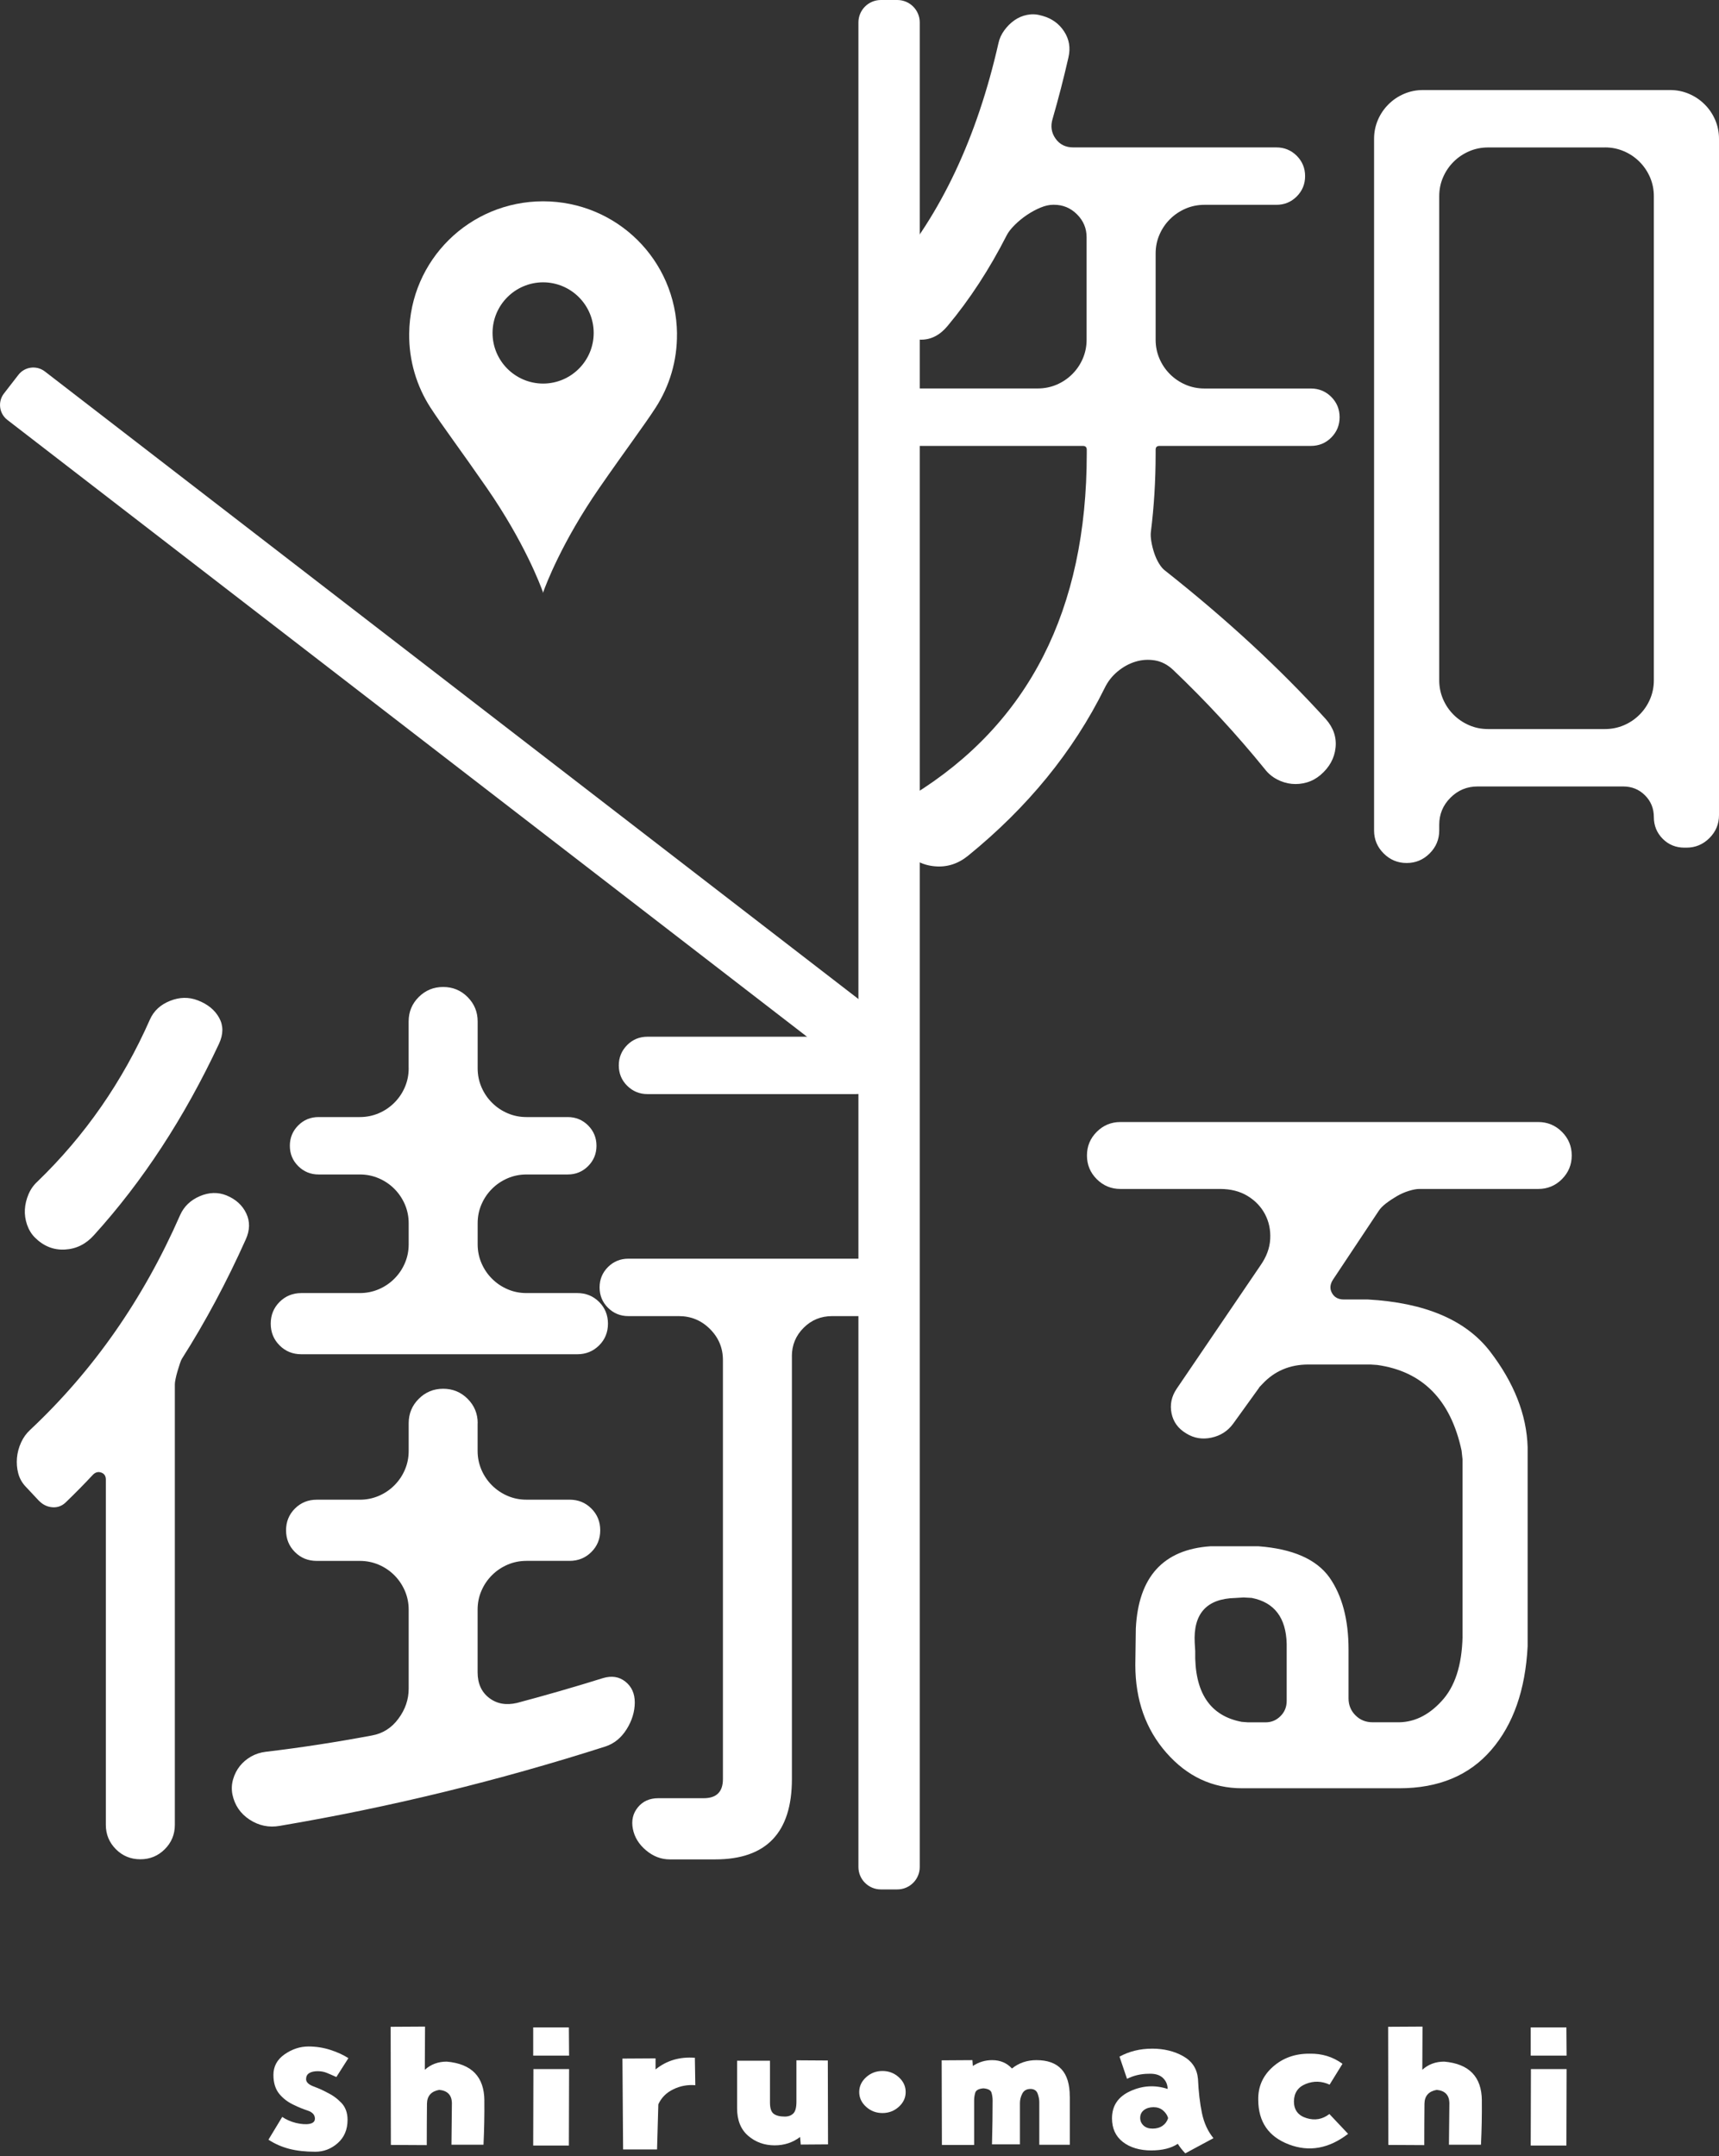
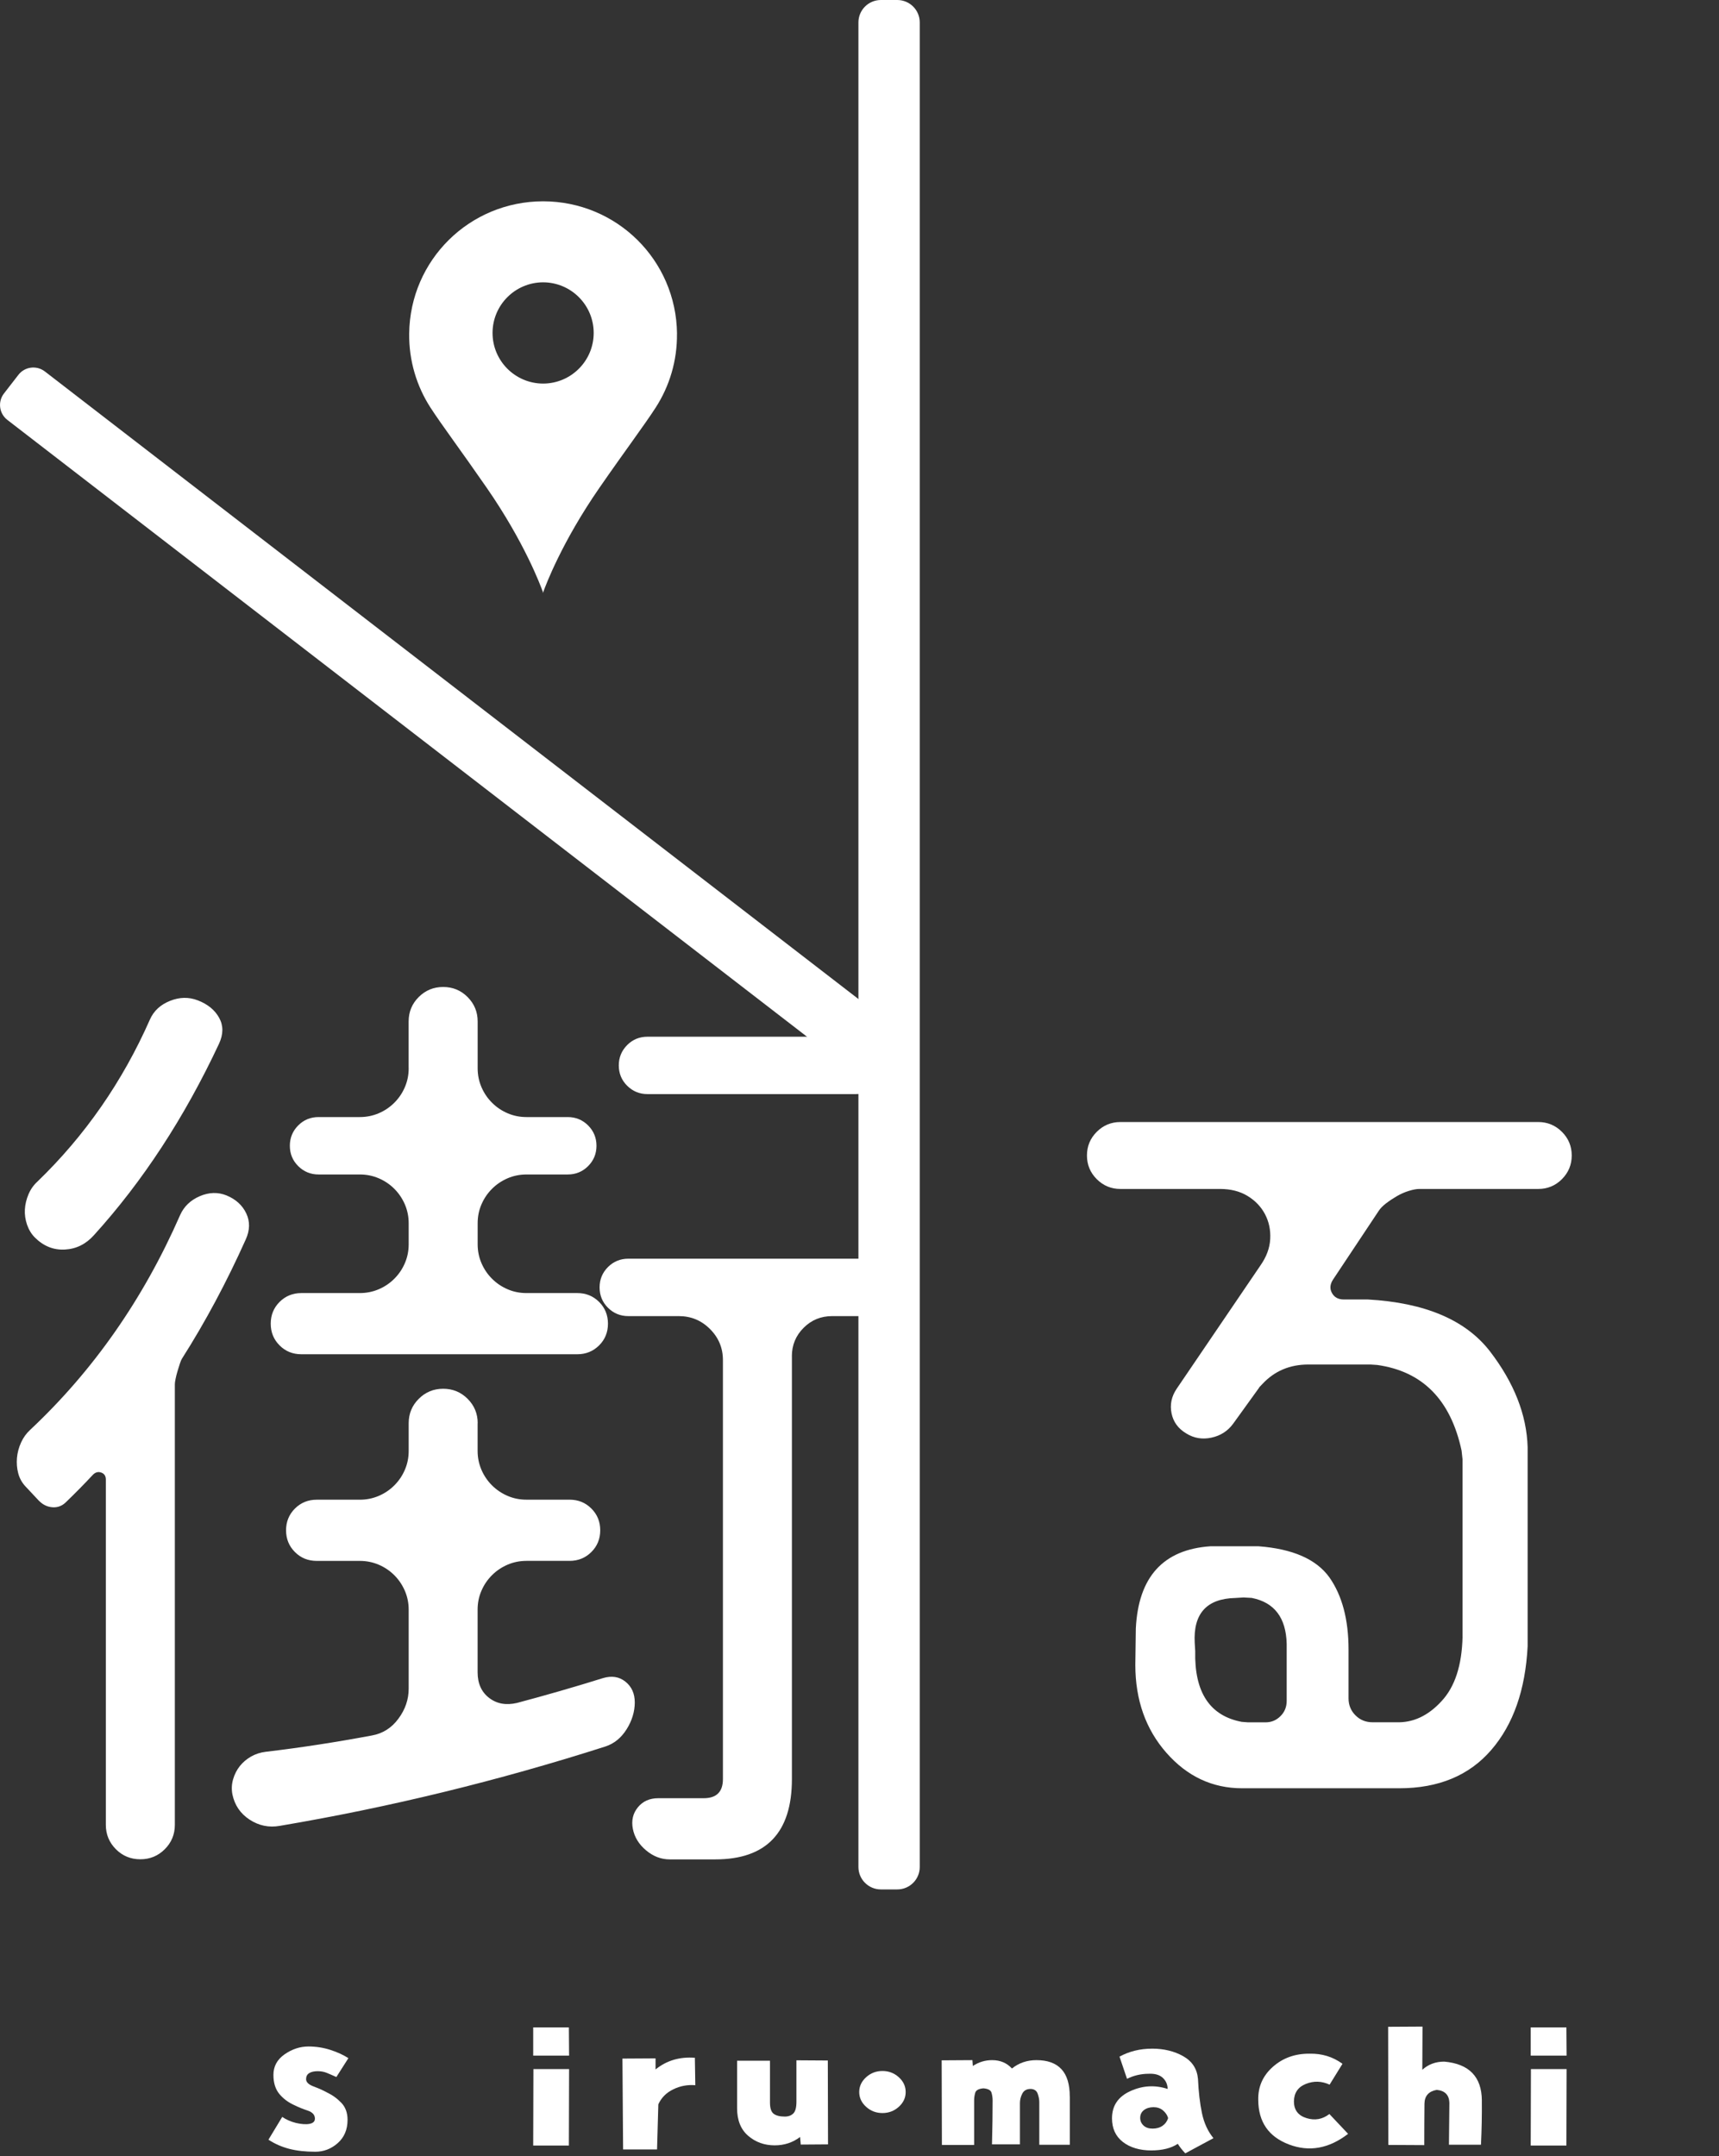
<svg xmlns="http://www.w3.org/2000/svg" width="122" height="153" viewBox="0 0 122 153" fill="none">
  <rect x="0" y="0" width="122" height="153" fill="#333333" stroke="none" />
  <g clip-path="url(#clip0_1184_3000)">
    <path d="M2.788 106.52L1.801 105.468C1.551 105.197 1.382 104.886 1.291 104.534C1.199 104.183 1.172 103.821 1.204 103.448C1.239 103.075 1.334 102.712 1.495 102.361C1.653 102.009 1.869 101.711 2.14 101.462C6.627 97.254 10.175 92.174 12.783 86.222C13.055 85.61 13.52 85.165 14.178 84.88C14.834 84.599 15.472 84.58 16.082 84.829C16.738 85.1 17.203 85.524 17.477 86.101C17.751 86.678 17.738 87.295 17.442 87.95C16.082 90.983 14.574 93.8 12.92 96.401C12.875 96.468 12.823 96.588 12.767 96.758C12.711 96.927 12.654 97.109 12.598 97.3C12.541 97.493 12.495 97.673 12.461 97.842C12.426 98.011 12.409 98.142 12.409 98.231V129.489C12.409 130.168 12.17 130.745 11.694 131.22C11.219 131.695 10.641 131.933 9.96 131.933C9.28 131.933 8.702 131.697 8.226 131.22C7.751 130.745 7.511 130.168 7.511 129.489V104.985C7.511 104.736 7.404 104.572 7.189 104.494C6.974 104.416 6.775 104.465 6.595 104.647C5.982 105.305 5.347 105.949 4.691 106.582C4.42 106.853 4.103 106.979 3.74 106.955C3.377 106.934 3.059 106.786 2.788 106.515V106.52ZM14.041 70.985C14.743 71.256 15.248 71.669 15.555 72.225C15.861 72.78 15.856 73.395 15.539 74.074C13.09 79.301 10.133 83.826 6.665 87.65C6.097 88.283 5.412 88.624 4.608 88.667C3.804 88.712 3.094 88.428 2.481 87.819C2.231 87.569 2.046 87.266 1.92 86.904C1.796 86.541 1.745 86.179 1.766 85.817C1.788 85.454 1.874 85.098 2.022 84.749C2.17 84.397 2.379 84.099 2.651 83.85C6.027 80.592 8.692 76.757 10.641 72.343C10.912 71.731 11.388 71.291 12.068 71.02C12.748 70.749 13.404 70.738 14.039 70.985H14.041ZM33.897 100.987V102.954C33.897 103.429 33.989 103.877 34.169 104.296C34.349 104.714 34.599 105.082 34.916 105.399C35.233 105.715 35.602 105.965 36.021 106.145C36.441 106.327 36.889 106.416 37.365 106.416H40.425C41.038 106.416 41.551 106.625 41.97 107.044C42.39 107.462 42.599 107.977 42.599 108.587C42.599 109.196 42.39 109.714 41.97 110.13C41.551 110.548 41.035 110.758 40.425 110.758H37.365C36.889 110.758 36.441 110.849 36.021 111.029C35.602 111.211 35.233 111.458 34.916 111.775C34.599 112.091 34.349 112.459 34.169 112.878C33.986 113.296 33.897 113.744 33.897 114.219V118.666C33.897 119.458 34.169 120.064 34.715 120.483C35.258 120.901 35.916 121.019 36.688 120.84C38.728 120.298 40.769 119.71 42.806 119.074C43.419 118.894 43.946 118.977 44.387 119.329C44.828 119.68 45.051 120.171 45.051 120.805C45.051 121.438 44.858 122.096 44.473 122.705C44.089 123.317 43.589 123.722 42.978 123.926C35.338 126.37 27.634 128.246 19.859 129.561C19.087 129.698 18.375 129.55 17.716 129.121C17.058 128.692 16.652 128.091 16.493 127.323C16.426 126.961 16.442 126.604 16.544 126.255C16.646 125.903 16.805 125.592 17.02 125.321C17.235 125.05 17.501 124.825 17.818 124.642C18.136 124.462 18.488 124.35 18.872 124.304C21.343 124.012 23.848 123.625 26.386 123.15C27.158 123.013 27.787 122.619 28.273 121.961C28.76 121.307 29.005 120.593 29.005 119.823V114.222C29.005 113.747 28.913 113.302 28.733 112.88C28.55 112.462 28.303 112.094 27.986 111.777C27.669 111.461 27.3 111.211 26.881 111.031C26.461 110.852 26.012 110.76 25.537 110.76H22.477C21.864 110.76 21.348 110.551 20.931 110.132C20.512 109.714 20.302 109.198 20.302 108.589C20.302 107.98 20.512 107.465 20.931 107.046C21.351 106.628 21.867 106.418 22.477 106.418H25.537C26.012 106.418 26.459 106.327 26.881 106.147C27.3 105.967 27.669 105.718 27.986 105.401C28.303 105.085 28.553 104.717 28.733 104.298C28.913 103.88 29.005 103.432 29.005 102.957V100.99C29.005 100.311 29.244 99.734 29.72 99.259C30.195 98.784 30.773 98.545 31.454 98.545C32.134 98.545 32.712 98.784 33.188 99.259C33.663 99.734 33.903 100.311 33.903 100.99L33.897 100.987ZM29.002 75.805V72.48C29.002 71.801 29.241 71.224 29.717 70.749C30.193 70.274 30.771 70.035 31.451 70.035C32.131 70.035 32.709 70.271 33.185 70.749C33.661 71.226 33.9 71.801 33.9 72.48V75.805C33.9 76.279 33.991 76.728 34.172 77.146C34.352 77.565 34.602 77.933 34.919 78.249C35.236 78.566 35.604 78.816 36.024 78.995C36.443 79.178 36.892 79.266 37.368 79.266H40.293C40.86 79.266 41.341 79.465 41.739 79.859C42.134 80.257 42.333 80.737 42.333 81.303C42.333 81.869 42.134 82.35 41.739 82.747C41.341 83.144 40.86 83.34 40.293 83.34H37.368C36.892 83.34 36.443 83.431 36.024 83.611C35.604 83.793 35.236 84.04 34.919 84.357C34.602 84.674 34.352 85.041 34.172 85.46C33.989 85.879 33.9 86.327 33.9 86.802V88.294C33.9 88.769 33.991 89.217 34.172 89.635C34.352 90.054 34.602 90.422 34.919 90.738C35.236 91.055 35.604 91.305 36.024 91.484C36.443 91.667 36.892 91.755 37.368 91.755H40.973C41.586 91.755 42.099 91.965 42.519 92.383C42.938 92.802 43.148 93.317 43.148 93.927C43.148 94.536 42.938 95.054 42.519 95.469C42.099 95.885 41.583 96.097 40.973 96.097H21.389C20.776 96.097 20.259 95.888 19.843 95.469C19.423 95.051 19.214 94.536 19.214 93.927C19.214 93.317 19.423 92.802 19.843 92.383C20.262 91.965 20.778 91.755 21.389 91.755H25.537C26.012 91.755 26.459 91.664 26.881 91.484C27.3 91.305 27.669 91.055 27.986 90.738C28.303 90.422 28.553 90.054 28.733 89.635C28.913 89.217 29.005 88.771 29.005 88.294V86.802C29.005 86.327 28.913 85.881 28.733 85.46C28.55 85.041 28.303 84.674 27.986 84.357C27.669 84.04 27.3 83.791 26.881 83.611C26.461 83.431 26.012 83.34 25.537 83.34H22.612C22.044 83.34 21.563 83.141 21.165 82.747C20.767 82.352 20.571 81.869 20.571 81.303C20.571 80.737 20.77 80.257 21.165 79.859C21.561 79.462 22.044 79.266 22.612 79.266H25.537C26.012 79.266 26.459 79.175 26.881 78.995C27.3 78.816 27.669 78.566 27.986 78.249C28.303 77.933 28.553 77.565 28.733 77.146C28.913 76.728 29.005 76.279 29.005 75.805H29.002ZM56.203 96.237V126.239C56.203 130.042 54.388 131.941 50.761 131.941H47.533C46.92 131.941 46.361 131.727 45.85 131.297C45.339 130.868 45.027 130.358 44.914 129.77C44.801 129.183 44.919 128.673 45.272 128.244C45.624 127.814 46.105 127.599 46.718 127.599H49.947C50.853 127.599 51.307 127.146 51.307 126.242V96.511C51.307 95.652 51.001 94.917 50.388 94.305C49.775 93.693 49.038 93.39 48.178 93.39H44.594C44.027 93.39 43.546 93.191 43.148 92.797C42.75 92.402 42.554 91.919 42.554 91.353C42.554 90.787 42.753 90.306 43.148 89.909C43.543 89.515 44.027 89.316 44.594 89.316H62.367C62.934 89.316 63.415 89.515 63.813 89.909C64.208 90.306 64.407 90.787 64.407 91.353C64.407 91.919 64.208 92.4 63.813 92.797C63.418 93.194 62.934 93.39 62.367 93.39H59.055C58.262 93.39 57.587 93.666 57.033 94.222C56.477 94.777 56.2 95.448 56.2 96.24L56.203 96.237ZM43.917 75.601C43.917 75.034 44.116 74.554 44.511 74.157C44.906 73.76 45.39 73.564 45.957 73.564H60.738C61.305 73.564 61.786 73.762 62.184 74.157C62.579 74.554 62.778 75.034 62.778 75.601C62.778 76.167 62.579 76.647 62.184 77.044C61.786 77.442 61.305 77.637 60.738 77.637H45.957C45.39 77.637 44.909 77.439 44.511 77.044C44.113 76.65 43.917 76.167 43.917 75.601Z" fill="white" />
-     <path d="M63.247 29.602C63.247 29.036 63.446 28.555 63.841 28.158C64.236 27.764 64.72 27.565 65.287 27.565H73.65C74.126 27.565 74.573 27.474 74.995 27.294C75.414 27.114 75.782 26.865 76.1 26.548C76.417 26.232 76.667 25.864 76.847 25.445C77.027 25.027 77.118 24.581 77.118 24.104V16.839C77.118 16.206 76.893 15.664 76.438 15.21C75.984 14.757 75.441 14.531 74.806 14.531H74.739C74.468 14.531 74.167 14.598 73.839 14.735C73.511 14.872 73.188 15.047 72.871 15.261C72.554 15.476 72.263 15.715 72.005 15.975C71.745 16.235 71.556 16.48 71.443 16.705C70.22 19.104 68.825 21.243 67.26 23.119C66.717 23.776 66.088 24.104 65.373 24.104C64.658 24.104 63.997 23.811 63.384 23.221C63.134 22.971 62.935 22.684 62.79 22.354C62.642 22.026 62.564 21.686 62.55 21.337C62.54 20.985 62.585 20.642 62.688 20.301C62.79 19.963 62.954 19.657 63.179 19.383C66.784 15.197 69.344 9.755 70.863 3.059C70.93 2.743 71.067 2.442 71.271 2.16C71.476 1.878 71.712 1.64 71.986 1.446C72.258 1.253 72.559 1.124 72.887 1.057C73.215 0.99 73.538 1.001 73.855 1.092L73.992 1.127C74.648 1.31 75.159 1.675 75.522 2.23C75.885 2.786 75.987 3.4 75.828 4.079C75.489 5.571 75.113 7.02 74.707 8.424C74.548 8.944 74.616 9.414 74.911 9.832C75.204 10.251 75.626 10.46 76.169 10.46H90.584C91.152 10.46 91.633 10.659 92.031 11.053C92.426 11.451 92.625 11.931 92.625 12.497C92.625 13.063 92.426 13.544 92.031 13.941C91.633 14.338 91.152 14.534 90.584 14.534H85.485C85.009 14.534 84.56 14.625 84.14 14.805C83.721 14.988 83.353 15.234 83.035 15.551C82.718 15.868 82.468 16.235 82.288 16.654C82.105 17.073 82.017 17.518 82.017 17.996V24.106C82.017 24.581 82.108 25.029 82.288 25.448C82.468 25.867 82.718 26.234 83.035 26.551C83.353 26.868 83.721 27.117 84.14 27.297C84.56 27.479 85.009 27.568 85.485 27.568H93.033C93.601 27.568 94.082 27.767 94.48 28.161C94.875 28.558 95.074 29.038 95.074 29.605C95.074 30.171 94.875 30.651 94.48 31.049C94.085 31.446 93.601 31.642 93.033 31.642H82.288C82.105 31.642 82.017 31.733 82.017 31.913V32.184C82.017 34.108 81.904 35.962 81.678 37.749C81.656 37.932 81.667 38.157 81.713 38.428C81.758 38.699 81.826 38.97 81.917 39.244C82.008 39.515 82.121 39.765 82.259 39.99C82.396 40.215 82.541 40.387 82.699 40.5C87.052 43.94 90.848 47.448 94.09 51.022C94.633 51.634 94.867 52.313 94.786 53.059C94.706 53.805 94.351 54.452 93.716 54.994C93.421 55.243 93.098 55.418 92.748 55.52C92.396 55.622 92.039 55.657 91.678 55.622C91.316 55.587 90.963 55.479 90.625 55.3C90.286 55.12 90.001 54.881 89.775 54.586C87.756 52.098 85.581 49.745 83.248 47.525C82.863 47.163 82.436 46.943 81.974 46.863C81.508 46.785 81.049 46.812 80.597 46.949C80.143 47.085 79.718 47.316 79.323 47.644C78.925 47.971 78.613 48.373 78.387 48.848C76.167 53.327 72.935 57.288 68.699 60.728C67.997 61.295 67.22 61.544 66.371 61.474C65.521 61.407 64.79 61.045 64.177 60.388L64.075 60.286C63.803 60.015 63.626 59.693 63.548 59.32C63.467 58.947 63.467 58.579 63.548 58.217C63.626 57.854 63.774 57.508 63.989 57.181C64.204 56.853 64.47 56.599 64.787 56.416C73.016 51.347 77.129 43.269 77.129 32.184V31.913C77.129 31.733 77.038 31.642 76.858 31.642H65.298C64.731 31.642 64.249 31.443 63.852 31.049C63.454 30.654 63.257 30.171 63.257 29.605L63.247 29.602ZM100.988 6.389H118.532C119.008 6.389 119.454 6.481 119.876 6.661C120.296 6.843 120.664 7.09 120.981 7.407C121.299 7.723 121.549 8.091 121.729 8.509C121.909 8.928 122 9.374 122 9.851V57.841C122 58.474 121.774 59.016 121.32 59.47C120.866 59.923 120.323 60.149 119.688 60.149H119.551C118.938 60.149 118.422 59.94 118.005 59.521C117.589 59.102 117.376 58.587 117.376 57.978C117.376 57.369 117.167 56.853 116.747 56.435C116.328 56.016 115.812 55.807 115.201 55.807H104.865C104.117 55.807 103.475 56.072 102.943 56.604C102.41 57.135 102.144 57.774 102.144 58.523V58.931C102.144 59.564 101.918 60.106 101.464 60.559C101.01 61.013 100.467 61.238 99.832 61.238C99.198 61.238 98.655 61.013 98.2 60.559C97.746 60.106 97.52 59.564 97.52 58.931V9.851C97.52 9.376 97.612 8.931 97.792 8.509C97.972 8.091 98.222 7.723 98.539 7.407C98.856 7.09 99.225 6.84 99.644 6.661C100.063 6.481 100.512 6.389 100.988 6.389ZM113.908 10.463H105.612C105.136 10.463 104.687 10.554 104.268 10.734C103.849 10.917 103.48 11.164 103.163 11.48C102.846 11.797 102.596 12.165 102.416 12.583C102.233 13.002 102.144 13.447 102.144 13.925V48.272C102.144 48.746 102.236 49.195 102.416 49.613C102.596 50.032 102.846 50.4 103.163 50.716C103.48 51.033 103.849 51.282 104.268 51.462C104.687 51.645 105.136 51.733 105.612 51.733H113.908C114.384 51.733 114.83 51.642 115.252 51.462C115.672 51.282 116.04 51.033 116.357 50.716C116.675 50.4 116.925 50.032 117.105 49.613C117.285 49.195 117.376 48.749 117.376 48.272V13.922C117.376 13.447 117.285 13.002 117.105 12.58C116.922 12.162 116.675 11.794 116.357 11.477C116.04 11.161 115.672 10.911 115.252 10.732C114.833 10.552 114.387 10.46 113.908 10.46V10.463Z" fill="white" />
    <path d="M103.797 116.135V103.544C103.797 103.523 103.776 103.319 103.73 102.932C102.959 99.334 100.964 97.31 97.746 96.857C97.725 96.857 97.644 96.852 97.509 96.841C97.372 96.83 97.294 96.825 97.27 96.825H92.85C91.536 96.825 90.447 97.289 89.587 98.215C89.428 98.373 89.35 98.464 89.35 98.486L87.514 101.032C87.13 101.553 86.614 101.88 85.968 102.017C85.323 102.154 84.726 102.052 84.183 101.711C83.616 101.373 83.269 100.896 83.146 100.286C83.022 99.675 83.14 99.098 83.503 98.556L89.453 89.799C89.883 89.187 90.117 88.559 90.149 87.915C90.184 87.271 90.057 86.684 89.775 86.15C89.49 85.618 89.079 85.189 88.533 84.859C87.99 84.531 87.342 84.368 86.595 84.368H79.522C78.863 84.368 78.304 84.137 77.839 83.673C77.374 83.208 77.143 82.65 77.143 81.993C77.143 81.335 77.374 80.777 77.839 80.313C78.304 79.849 78.863 79.618 79.522 79.618H109.169C109.825 79.618 110.387 79.851 110.852 80.313C111.317 80.777 111.548 81.338 111.548 81.993C111.548 82.648 111.314 83.208 110.852 83.673C110.389 84.137 109.825 84.368 109.169 84.368H100.735C100.531 84.368 100.281 84.413 99.988 84.505C99.692 84.596 99.41 84.719 99.138 84.878C98.867 85.036 98.612 85.205 98.372 85.388C98.136 85.57 97.958 85.75 97.845 85.93L94.617 90.784C94.391 91.122 94.361 91.447 94.531 91.75C94.7 92.056 94.977 92.209 95.364 92.209H97.063C101.12 92.434 104.01 93.658 105.733 95.875C107.456 98.115 108.351 100.388 108.419 102.696V116.814C108.26 119.914 107.4 122.369 105.835 124.178C104.271 125.989 102.096 126.894 99.308 126.894H88.157C86.049 126.894 84.259 126.056 82.785 124.382C81.312 122.707 80.576 120.625 80.576 118.137L80.611 115.558C80.791 111.893 82.56 109.947 85.915 109.722H89.315C91.74 109.904 93.418 110.637 94.348 111.928C95.254 113.218 95.708 114.925 95.708 117.053V120.515C95.708 120.99 95.872 121.392 96.2 121.72C96.528 122.047 96.931 122.211 97.407 122.211H99.074C100.276 122.257 101.351 121.757 102.305 120.716C103.257 119.699 103.754 118.17 103.8 116.135H103.797ZM91.318 120.684V116.645C91.272 114.791 90.445 113.704 88.837 113.387C88.815 113.387 88.719 113.382 88.546 113.371C88.377 113.361 88.28 113.355 88.259 113.355L87.681 113.39C85.64 113.436 84.678 114.498 84.791 116.581L84.826 117.158C84.759 120.078 85.858 121.752 88.124 122.181C88.396 122.203 88.544 122.216 88.565 122.216H89.823C90.232 122.216 90.582 122.069 90.877 121.776C91.173 121.484 91.318 121.121 91.318 120.689V120.684Z" fill="white" />
    <path d="M63.682 0H62.518C61.638 0 60.924 0.712 60.924 1.591V132.481C60.924 133.36 61.638 134.072 62.518 134.072H63.682C64.562 134.072 65.276 133.36 65.276 132.481V1.591C65.276 0.712 64.562 0 63.682 0Z" fill="white" />
    <path d="M63.251 76.486L64.275 75.163C64.727 74.579 64.619 73.739 64.034 73.288L3.183 26.358C2.598 25.907 1.757 26.014 1.305 26.599L0.281 27.921C-0.171 28.506 -0.063 29.345 0.522 29.796L61.373 76.726C61.958 77.177 62.799 77.07 63.251 76.486Z" fill="white" />
    <path d="M48.049 23.669C47.987 18.455 43.774 14.293 38.551 14.284H38.538C33.314 14.295 29.102 18.455 29.04 23.669C29.018 25.604 29.575 27.41 30.55 28.921C31.341 30.144 32.723 31.982 34.548 34.62C37.215 38.474 38.36 41.53 38.532 42.016V42.083C38.532 42.083 38.538 42.072 38.543 42.048C38.551 42.07 38.554 42.083 38.554 42.083V42.016C38.728 41.528 39.871 38.474 42.538 34.62C44.363 31.982 45.748 30.144 46.535 28.921C47.511 27.41 48.068 25.604 48.046 23.669H48.049ZM38.546 27.219C36.562 27.214 34.957 25.606 34.957 23.626C34.957 21.645 36.562 20.038 38.546 20.033C40.53 20.038 42.135 21.645 42.135 23.626C42.135 25.606 40.53 27.214 38.546 27.219Z" fill="white" />
  </g>
  <path d="M23.875 147.386C23.611 147.266 23.383 147.167 23.188 147.088C22.996 147.01 22.782 146.97 22.548 146.97C22.293 146.97 22.093 147.016 21.945 147.107C21.797 147.199 21.723 147.342 21.723 147.535C21.723 147.747 21.9 147.919 22.256 148.053C22.612 148.187 22.918 148.323 23.171 148.46C23.578 148.654 23.928 148.904 24.224 149.212C24.52 149.521 24.666 149.924 24.666 150.421C24.666 151.112 24.434 151.661 23.971 152.072C23.508 152.482 22.976 152.686 22.377 152.686C21.674 152.686 21.057 152.618 20.524 152.479C19.991 152.339 19.5 152.125 19.053 151.83L20.03 150.215C20.314 150.409 20.641 150.551 21.007 150.643C21.404 150.735 21.727 150.756 21.976 150.705C22.225 150.654 22.35 150.532 22.35 150.338C22.35 150.072 22.178 149.88 21.838 149.766C21.497 149.651 21.194 149.53 20.931 149.399C20.474 149.197 20.104 148.925 19.825 148.585C19.545 148.245 19.405 147.794 19.405 147.232C19.405 146.625 19.672 146.137 20.205 145.768C20.738 145.4 21.301 145.217 21.89 145.217C22.429 145.217 22.947 145.298 23.445 145.458C23.944 145.619 24.37 145.816 24.726 146.045L23.872 147.384L23.875 147.386Z" fill="white" />
-   <path d="M34.375 149.055C34.385 150.086 34.365 151.131 34.315 152.189H32.041L32.072 149.207C32.051 148.654 31.751 148.351 31.173 148.296C30.603 148.398 30.313 148.724 30.303 149.276C30.294 150.243 30.288 151.222 30.288 152.216L27.74 152.202L27.725 143.82L30.165 143.806L30.15 146.871C30.576 146.485 31.095 146.291 31.707 146.291C33.476 146.448 34.365 147.368 34.377 149.054L34.375 149.055Z" fill="white" />
  <path d="M37.842 145.867V143.864H40.374L40.389 145.865H37.842V145.867ZM37.842 152.246L37.857 146.82H40.389L40.374 152.246H37.842Z" fill="white" />
  <path d="M46.525 146.846C47.307 146.212 48.237 145.936 49.316 146.018L49.347 147.965C48.798 147.919 48.276 148.016 47.784 148.256C47.29 148.495 46.938 148.849 46.723 149.32L46.632 152.522H44.222L44.176 146.075L46.525 146.061V146.848V146.846Z" fill="white" />
  <path d="M52.312 149.595V146.226H54.646V149.195C54.646 149.591 54.732 149.855 54.905 149.989C55.078 150.123 55.343 150.19 55.699 150.19C55.954 150.19 56.154 150.116 56.302 149.97C56.45 149.824 56.524 149.547 56.524 149.142V146.198L58.751 146.212L58.766 152.163L56.83 152.177L56.783 151.638C56.263 152.035 55.664 152.232 54.983 152.232C54.251 152.232 53.622 152.006 53.099 151.555C52.575 151.104 52.312 150.451 52.312 149.595Z" fill="white" />
  <path d="M60.98 148.448C60.98 148.043 61.144 147.694 61.469 147.398C61.794 147.104 62.181 146.956 62.629 146.956C63.077 146.956 63.462 147.104 63.789 147.398C64.114 147.692 64.277 148.043 64.277 148.448C64.277 148.853 64.114 149.204 63.789 149.498C63.464 149.792 63.077 149.94 62.629 149.94C62.181 149.94 61.794 149.794 61.469 149.498C61.144 149.204 60.98 148.853 60.98 148.448Z" fill="white" />
  <path d="M75.927 148.767V152.191H73.76V149.154C73.76 148.98 73.722 148.784 73.646 148.568C73.57 148.351 73.404 148.238 73.149 148.229C72.865 148.229 72.667 148.34 72.554 148.561C72.441 148.781 72.386 149.003 72.386 149.223V152.163H70.403C70.434 151.004 70.448 149.963 70.448 149.043C70.448 148.869 70.423 148.689 70.372 148.504C70.322 148.321 70.129 148.213 69.792 148.187C69.457 148.215 69.263 148.321 69.212 148.504C69.162 148.689 69.136 148.858 69.136 149.015V152.205H66.848L66.832 146.2L69.014 146.186L69.045 146.6C69.461 146.323 69.919 146.186 70.417 146.186C70.987 146.186 71.454 146.383 71.82 146.779C72.309 146.383 72.889 146.186 73.558 146.186C74.341 146.186 74.93 146.397 75.327 146.822C75.724 147.245 75.923 147.895 75.923 148.768L75.927 148.767Z" fill="white" />
  <path d="M81.759 145.37C82.604 145.37 83.344 145.55 83.978 145.909C84.613 146.269 84.961 146.806 85.023 147.525C85.064 148.436 85.157 149.244 85.305 149.949C85.453 150.653 85.726 151.244 86.121 151.723L84.122 152.799C83.918 152.588 83.741 152.362 83.589 152.123C83.122 152.436 82.491 152.593 81.697 152.593C80.903 152.593 80.204 152.392 79.691 151.992C79.177 151.592 78.92 151.032 78.92 150.315C78.92 149.422 79.354 148.777 80.224 148.383C81.094 147.986 81.975 147.937 82.871 148.231C82.861 147.9 82.74 147.632 82.513 147.43C82.283 147.227 81.962 147.135 81.543 147.153C80.983 147.153 80.465 147.273 79.986 147.512L79.453 145.937C80.144 145.56 80.913 145.372 81.756 145.372L81.759 145.37ZM81.791 151.045C82.075 151.045 82.314 150.978 82.507 150.844C82.7 150.71 82.832 150.528 82.904 150.298C82.844 150.086 82.721 149.905 82.538 149.752C82.355 149.598 82.131 149.524 81.867 149.524C81.602 149.524 81.366 149.593 81.187 149.73C81.01 149.868 80.921 150.053 80.921 150.284C80.921 150.495 80.999 150.675 81.156 150.823C81.314 150.971 81.524 151.043 81.789 151.043L81.791 151.045Z" fill="white" />
  <path d="M91.832 149.112C91.832 149.72 92.13 150.116 92.723 150.299C93.319 150.484 93.86 150.387 94.348 150.009L95.676 151.416C94.313 152.466 92.912 152.716 91.474 152.168C90.035 151.621 89.309 150.569 89.3 149.013C89.278 148.074 89.625 147.29 90.337 146.66C91.049 146.029 91.917 145.719 92.945 145.728C93.819 145.71 94.597 145.948 95.278 146.446L94.364 147.925C93.805 147.667 93.245 147.648 92.686 147.87C92.126 148.09 91.841 148.504 91.832 149.112Z" fill="white" />
  <path d="M105.168 149.055C105.178 150.086 105.158 151.131 105.107 152.189H102.834L102.865 149.207C102.844 148.654 102.544 148.351 101.966 148.296C101.396 148.398 101.106 148.724 101.096 149.276C101.087 150.243 101.081 151.222 101.081 152.216L98.533 152.202L98.518 143.82L100.958 143.806L100.943 146.871C101.369 146.485 101.888 146.291 102.5 146.291C104.269 146.448 105.158 147.368 105.17 149.054L105.168 149.055Z" fill="white" />
  <path d="M108.637 145.867V143.864H111.169L111.184 145.865H108.637V145.867ZM108.637 152.246L108.652 146.82H111.184L111.169 152.246H108.637Z" fill="white" />
  <defs>
    <clipPath id="clip0_1184_3000">
      <rect width="121.999" height="134.072" fill="white" />
    </clipPath>
  </defs>
</svg>